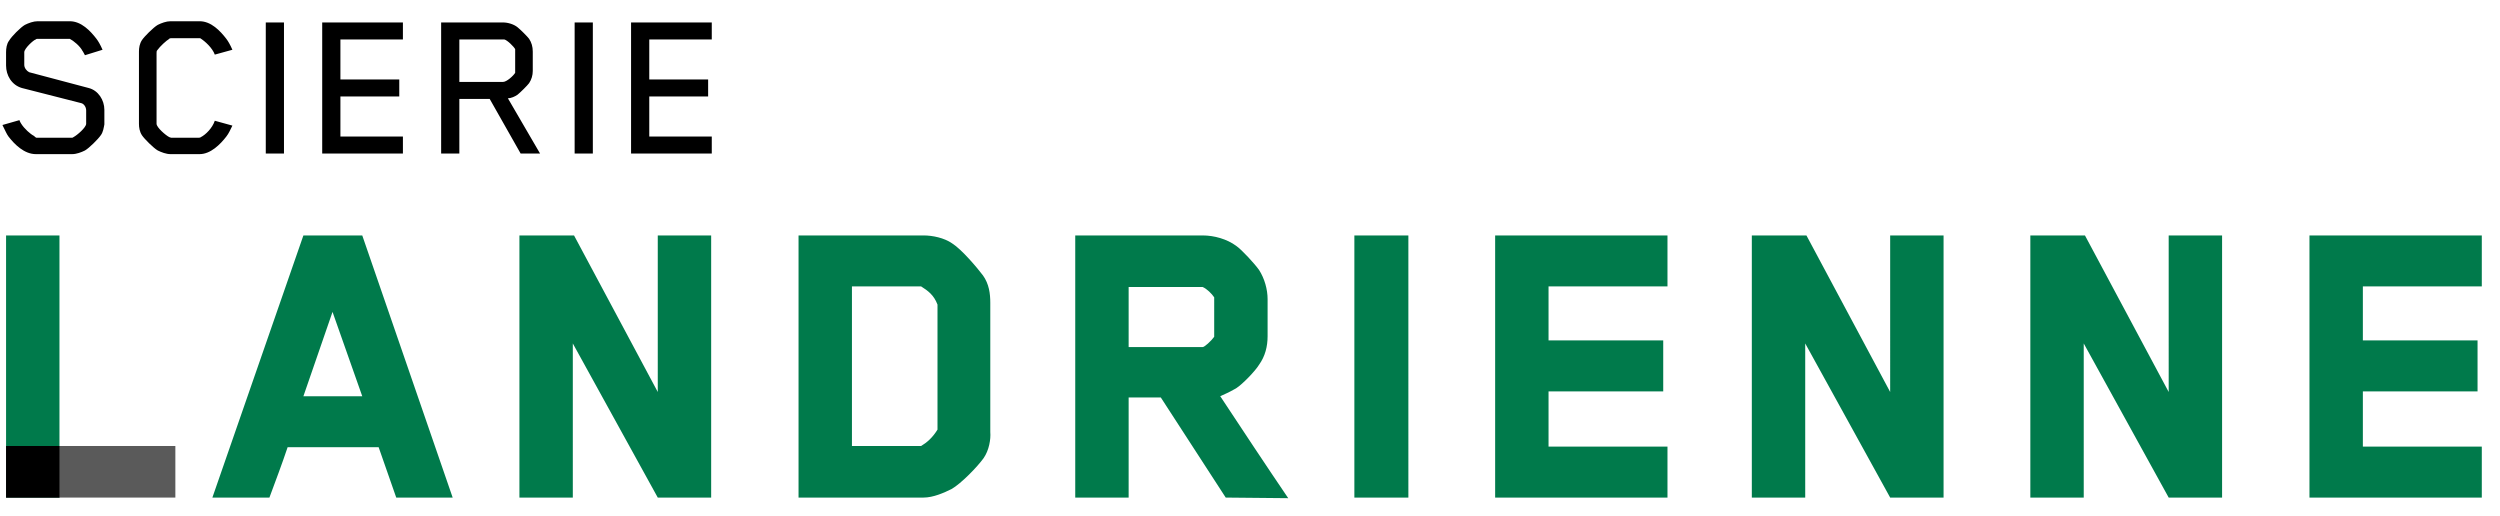
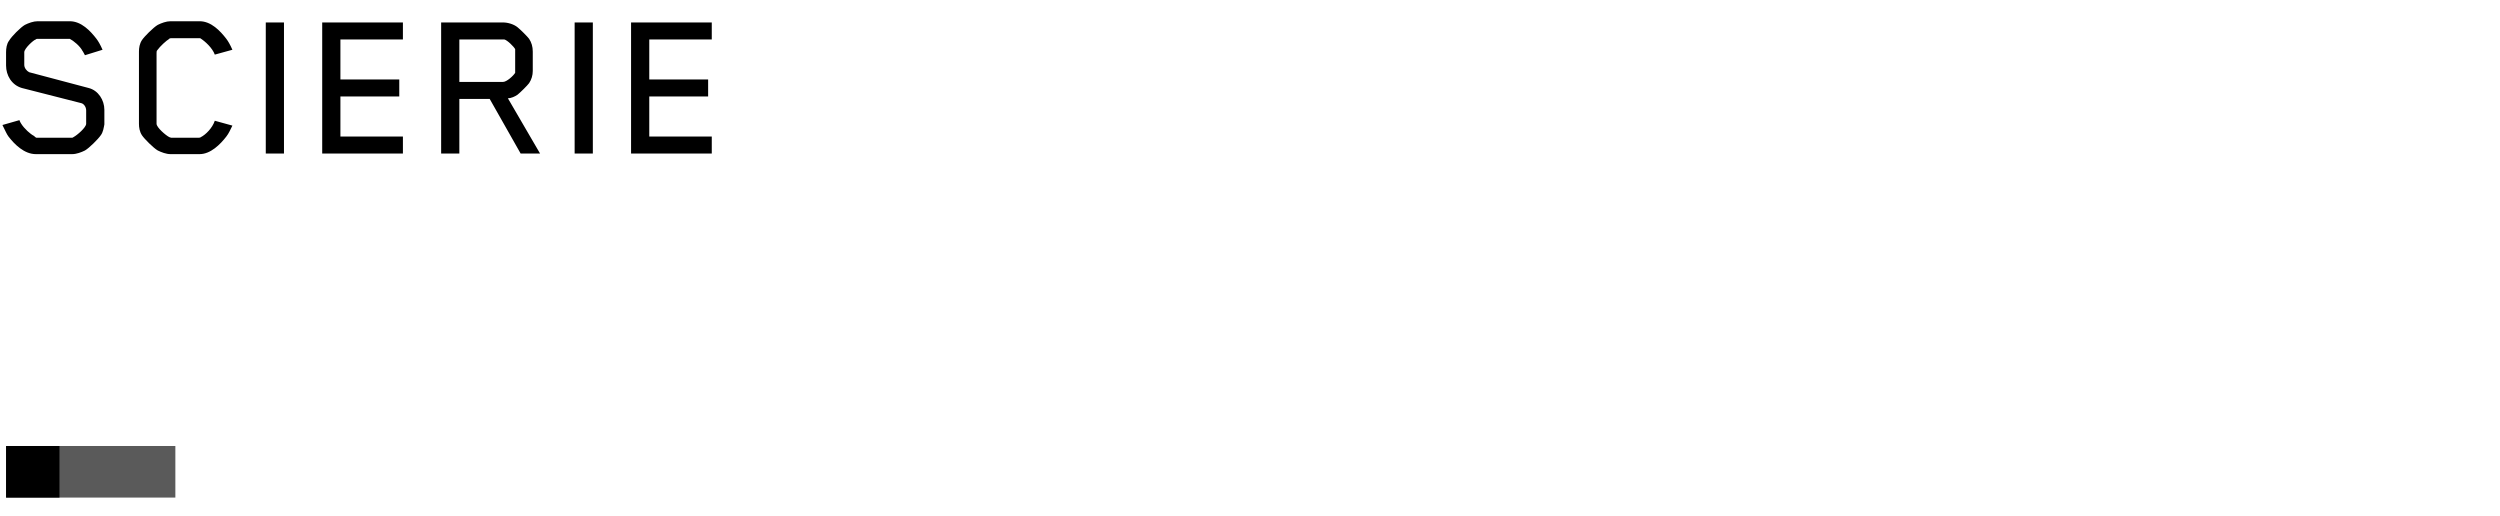
<svg xmlns="http://www.w3.org/2000/svg" version="1.1" id="Layer_1" x="0px" y="0px" viewBox="0 0 412 85" style="enable-background:new 0 0 412 85;" xml:space="preserve">
  <style type="text/css">
	.st0{fill:#007A4B;}
	.st1{fill:#5A5A5A;}
</style>
  <g>
-     <path class="st0" d="M1,82V38.8h8.8V82H1z M65.3,82l-2.9-8.3h-15c-0.9,2.7-2,5.6-3,8.3H35l15-43.2h9.7L74.6,82H65.3z M54.8,51.4   c-1.6,4.6-3.2,9.3-4.8,13.9h9.7L54.8,51.4z M108.4,82l-14-25.4V82h-8.8V38.8h9l13.8,25.8V38.8h8.8V82H108.4z M162.1,75.5   c-1,1.4-3.7,4.2-5.3,5.1c-1.2,0.6-3,1.4-4.6,1.4h-20.6V38.8h20.6c1.5,0,3.4,0.4,4.7,1.3c1.6,1,4.2,4.1,5.1,5.3c1,1.4,1.2,3,1.2,4.5   v21.3C163.3,72.4,163,74.2,162.1,75.5z M154.5,50.2c-0.6-1.6-1.6-2.3-2.7-3h-11.4v26.3h11.4c1-0.6,1.9-1.4,2.7-2.7V50.2z M202,82   l-10.7-16.5H186V82h-8.8V38.8h21c1.9,0,4,0.6,5.5,1.7c0.9,0.6,3.1,3,3.8,4c0.9,1.4,1.4,3.2,1.4,4.8v6.1c0,1.7-0.4,3.3-1.4,4.7   c-0.6,1-2.7,3.2-3.8,3.9c-1.4,0.8-2,1-2.4,1.2c-0.1,0.1-0.1,0-0.2,0.1c3.5,5.3,7.6,11.5,11.2,16.8L202,82L202,82z M200.1,49   c-0.4-0.6-1.2-1.4-1.9-1.7H186v9.9h12.2c0.3,0,1.4-1,1.9-1.7L200.1,49L200.1,49z M223.2,82V38.8h8.9V82H223.2z M246.4,82V38.8h28.4   v8.4h-19.6v8.9h18.9v8.4h-18.9v9.1h19.6V82H246.4z M311.5,82l-14-25.4V82h-8.8V38.8h9l13.8,25.8V38.8h8.8V82H311.5z M357.4,82   l-14-25.4V82h-8.8V38.8h9l13.8,25.8V38.8h8.8V82H357.4z M380.6,82V38.8H409v8.4h-19.6v8.9h18.9v8.4h-18.9v9.1H409V82H380.6z" />
    <rect x="1" y="73.5" class="st1" width="27.9" height="8.5" />
    <rect x="1" y="73.5" width="8.8" height="8.5" />
    <path d="M16.6,22.3c-0.4,0.6-1.9,2.1-2.6,2.5c-0.6,0.3-1.4,0.6-2.1,0.6h-6c-1.9,0-3.5-1.6-4.5-2.9c-0.3-0.4-0.5-0.9-1-1.9l2.8-0.8   c0.1,0.3,0.3,0.6,0.3,0.6c0.5,0.8,1.5,1.7,2.1,2C5.9,22.7,6,22.7,6,22.7h5.8c0.1,0,0.2,0,0.3-0.1c0.6-0.3,2.1-1.6,2.1-2.2v-2.2   c0-0.6-0.4-1.1-0.8-1.2l-9.8-2.5C1.9,14,1,12.4,1,10.8V8.6C1,8,1.1,7.2,1.5,6.7C1.9,6,3.4,4.5,4.1,4.1c0.6-0.3,1.4-0.6,2.1-0.6h5.3   c1.9,0,3.4,1.6,4.4,2.9c0.3,0.4,0.6,0.9,1,1.8L14,9.1c-0.3-0.6-0.4-0.7-0.4-0.7c-0.4-0.8-1.5-1.7-2.1-2c0,0-0.1,0-0.3,0h-5   c-0.1,0-0.2,0-0.3,0.1C5.5,6.6,4,8,4,8.6v2.1c0,0.5,0.4,1,0.8,1.2l9.8,2.6c1.6,0.4,2.6,2,2.6,3.6v2.4C17.1,21,17,21.8,16.6,22.3z    M37.3,22.5c-1,1.3-2.6,2.9-4.4,2.9h-4.8c-0.7,0-1.5-0.3-2.1-0.6c-0.7-0.4-2.2-1.9-2.6-2.5s-0.5-1.3-0.5-1.9V8.5   c0-0.6,0.1-1.3,0.5-1.9C23.8,6,25.3,4.5,26,4.1c0.6-0.3,1.4-0.6,2.1-0.6h4.8c1.9,0,3.4,1.6,4.4,2.9c0.3,0.4,0.6,0.9,1,1.8L35.4,9   C35,7.9,33.8,6.8,33,6.3c0,0-0.1,0-0.3,0h-4.5c-0.1,0-0.3,0-0.3,0.1c-0.5,0.3-1.5,1.2-2,1.9c-0.1,0.1-0.1,0.3-0.1,0.5v11.6   c0,0.6,1.5,1.9,2.1,2.2c0.1,0,0.2,0.1,0.3,0.1h4.5c0.1,0,0.3,0,0.4-0.1c0.8-0.4,1.9-1.5,2.3-2.7l2.9,0.8C38,21.3,37.7,22,37.3,22.5   z M43.8,25.3V3.7h3v21.6C46.8,25.3,43.8,25.3,43.8,25.3z M53.1,25.3V3.7h13.3v2.8H56.1v6.6h9.7v2.8h-9.7v6.6h10.3v2.8H53.1z    M85.8,25.3l-5.1-9h-5v9h-3V3.7h10.2c0.8,0,1.8,0.3,2.4,0.8c0.5,0.4,1.6,1.5,1.9,1.9c0.4,0.6,0.6,1.3,0.6,2.1v3.2   c0,0.7-0.2,1.4-0.6,2c-0.3,0.4-1.4,1.5-1.9,1.9c-0.4,0.3-1.1,0.6-1.6,0.6l5.3,9.1H85.8z M84.9,8.5c0-0.1,0-0.4,0-0.4   c-0.2-0.4-1.3-1.5-1.8-1.6c-0.1,0-0.1,0-0.2,0h-7.2v7h7.2c0.6,0,1.7-1,2-1.5c0-0.1,0-0.3,0-0.4V8.5z M94.7,25.3V3.7h3v21.6   C97.7,25.3,94.7,25.3,94.7,25.3z M104,25.3V3.7h13.3v2.8H107v6.6h9.7v2.8H107v6.6h10.3v2.8H104z" />
  </g>
</svg>